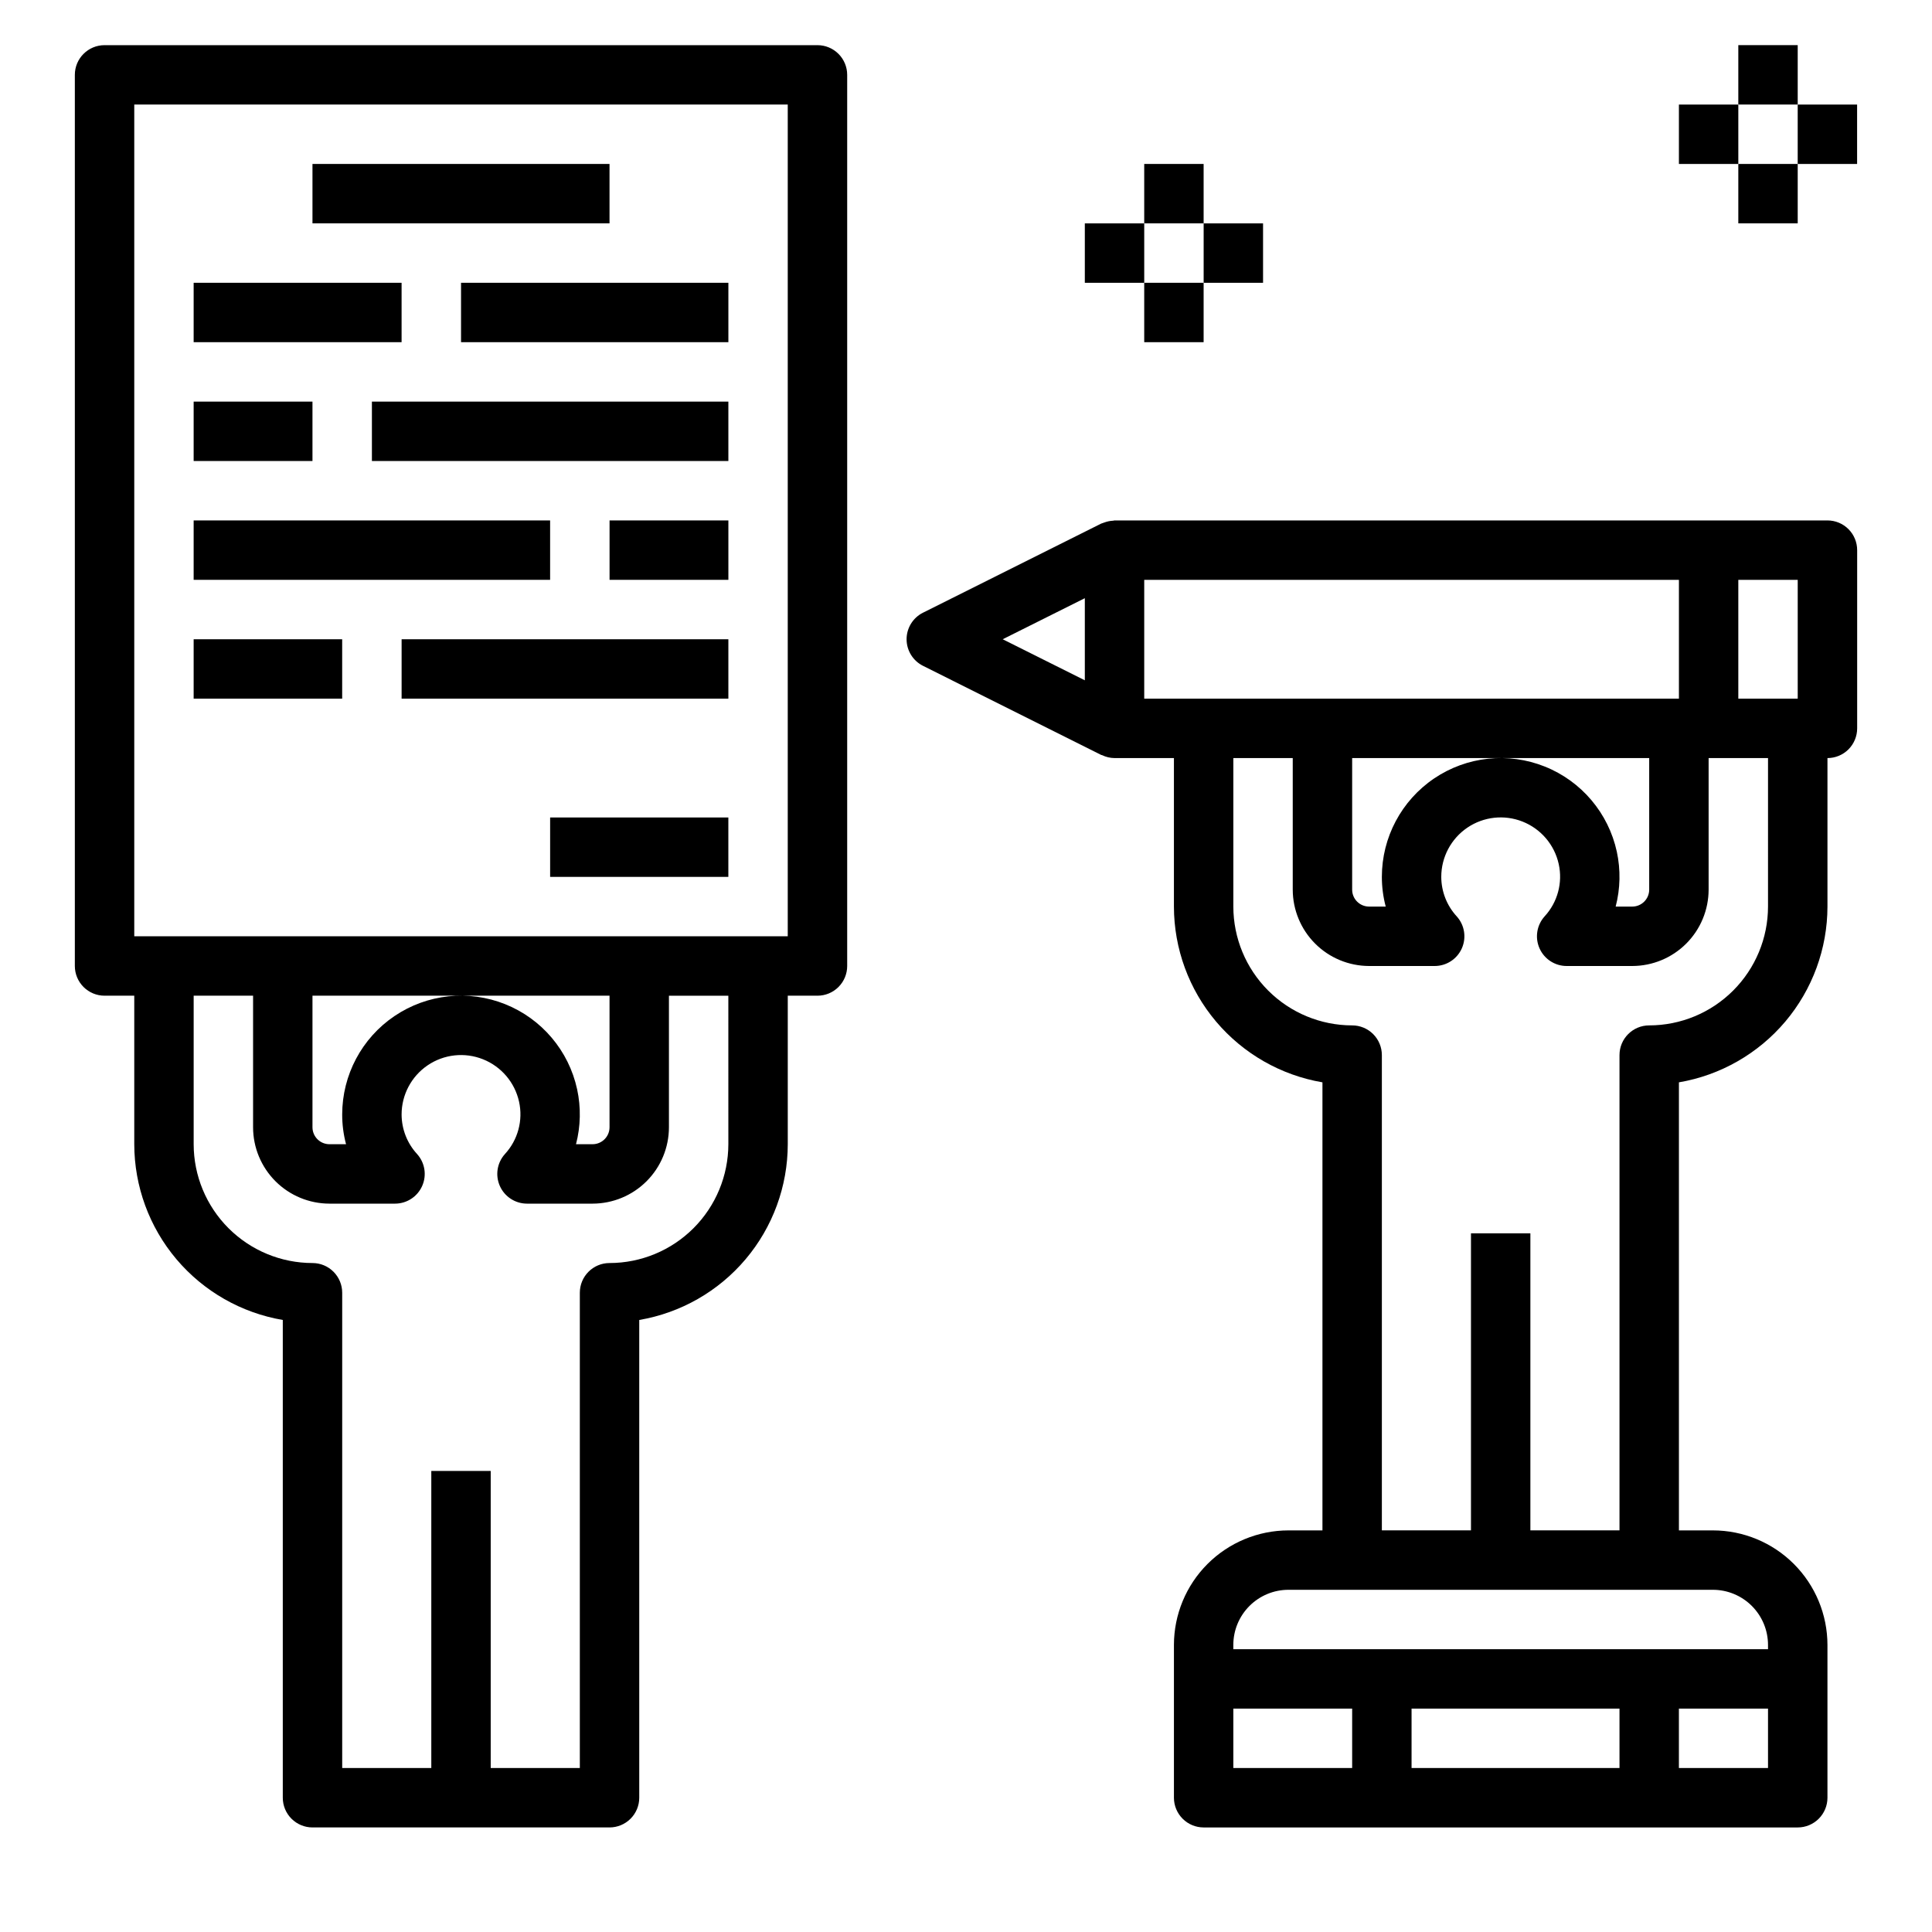
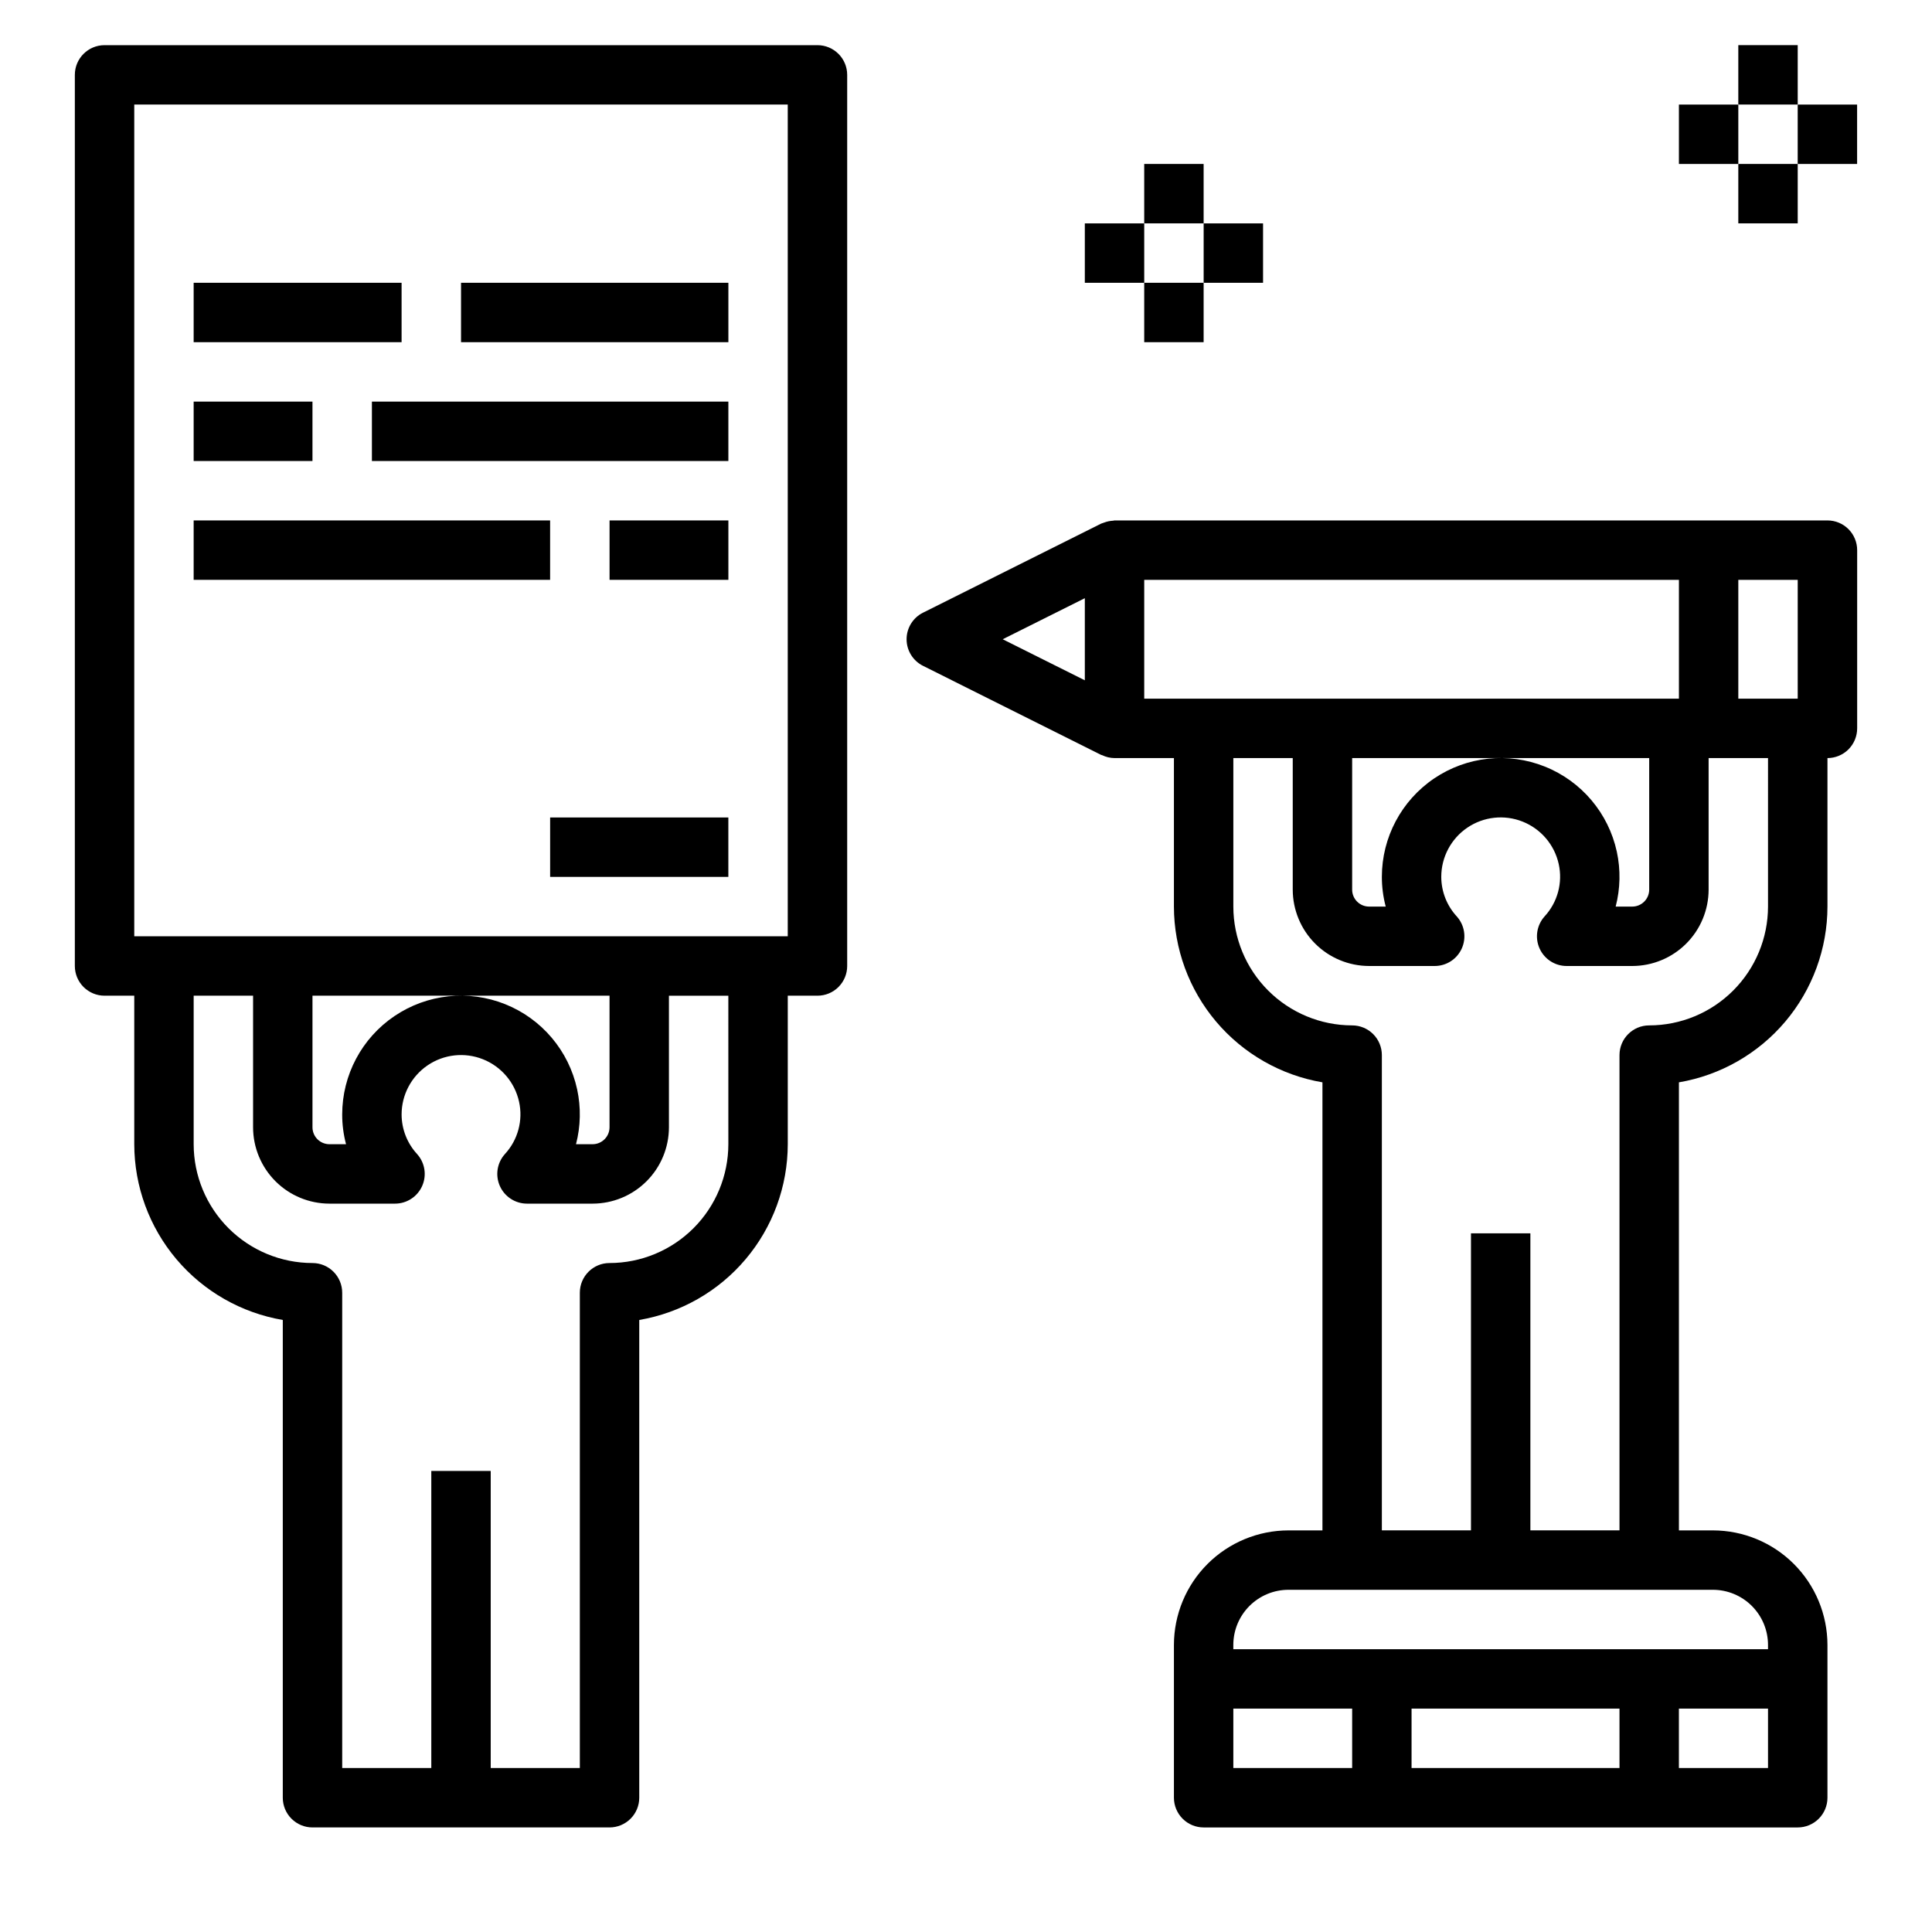
<svg xmlns="http://www.w3.org/2000/svg" fill="#000000" width="800px" height="800px" version="1.1" viewBox="144 144 512 512">
  <g>
    <path d="m171.71 407.87h7.871v39.359c0.016 11.16 3.973 21.953 11.176 30.477 7.203 8.52 17.184 14.223 28.184 16.098v126.61c0 2.09 0.828 4.09 2.305 5.566 1.477 1.477 3.481 2.309 5.566 2.309h78.723c2.086 0 4.09-0.832 5.566-2.309 1.477-1.477 2.305-3.477 2.305-5.566v-126.61c11-1.875 20.984-7.578 28.184-16.098 7.203-8.523 11.16-19.316 11.176-30.477v-39.359h7.871c2.09 0 4.09-0.828 5.566-2.305 1.477-1.477 2.309-3.481 2.309-5.566v-236.16c0-2.086-0.832-4.09-2.309-5.566-1.477-1.473-3.477-2.305-5.566-2.305h-188.93c-4.348 0-7.875 3.523-7.875 7.871v236.16c0 2.086 0.832 4.09 2.309 5.566 1.477 1.477 3.477 2.305 5.566 2.305zm165.31 39.359c-0.012 8.348-3.332 16.352-9.234 22.254-5.902 5.902-13.906 9.227-22.254 9.234-4.348 0-7.871 3.523-7.871 7.871v125.95h-23.617v-78.719h-15.746v78.719h-23.613v-125.95c0-2.086-0.832-4.09-2.309-5.566-1.477-1.477-3.477-2.305-5.566-2.305-8.348-0.008-16.352-3.332-22.254-9.234s-9.223-13.906-9.234-22.254v-39.359h15.746v34.871c0.004 5.363 2.141 10.508 5.934 14.301 3.793 3.793 8.934 5.926 14.301 5.934h17.383-0.004c3.109 0 5.93-1.832 7.191-4.672 1.266-2.84 0.742-6.156-1.34-8.469-2.629-2.856-4.094-6.594-4.106-10.477-0.004-5.223 2.582-10.105 6.898-13.039 4.32-2.934 9.812-3.535 14.664-1.605 4.852 1.926 8.434 6.133 9.562 11.23 1.102 4.961-0.297 10.148-3.742 13.887-2.082 2.312-2.606 5.629-1.34 8.473 1.262 2.84 4.082 4.668 7.191 4.672h17.383-0.004c5.367-0.008 10.508-2.141 14.305-5.934 3.793-3.793 5.926-8.938 5.93-14.301v-34.871h15.742zm-40.07-14.551h-0.004c-2.215-10.215-9.355-18.664-19.059-22.555-9.703-3.887-20.703-2.707-29.359 3.152-8.66 5.856-13.844 15.629-13.844 26.082-0.004 2.656 0.34 5.301 1.02 7.871h-4.406 0.004c-2.481-0.004-4.488-2.012-4.492-4.488v-34.871h78.723v34.871c-0.004 2.477-2.012 4.484-4.492 4.488h-4.398 0.004c1.238-4.762 1.34-9.746 0.301-14.551zm-117.37-260.97h173.18v220.41h-173.18z" />
-     <path d="m226.81 187.45h78.719v15.742h-78.719z" />
    <path d="m195.32 218.94h55.105v15.742h-55.105z" />
    <path d="m266.18 218.94h70.848v15.742h-70.848z" />
    <path d="m195.32 250.43h31.488v15.742h-31.488z" />
    <path d="m242.56 250.43h94.465v15.742h-94.465z" />
    <path d="m195.32 281.92h94.465v15.742h-94.465z" />
    <path d="m305.54 281.92h31.488v15.742h-31.488z" />
-     <path d="m195.32 313.41h39.359v15.742h-39.359z" />
-     <path d="m250.43 313.41h86.594v15.742h-86.594z" />
    <path d="m289.79 360.64h47.23v15.742h-47.23z" />
    <path d="m628.29 281.92h-188.93c-0.121 0-0.223 0.062-0.34 0.07h-0.004c-0.805 0.035-1.598 0.195-2.356 0.477-0.176 0.066-0.355 0.105-0.527 0.184-0.098 0.043-0.199 0.055-0.297 0.102l-47.23 23.617v-0.004c-2.668 1.336-4.352 4.062-4.352 7.043s1.684 5.707 4.352 7.043l47.23 23.617c0.07 0.035 0.152 0.02 0.219 0.051h0.004c1.027 0.5 2.156 0.766 3.301 0.777h15.742v39.359c0.016 11.16 3.973 21.953 11.176 30.477 7.203 8.52 17.188 14.223 28.184 16.098v118.74h-9.008c-8.047 0.008-15.762 3.211-21.453 8.898-5.688 5.691-8.887 13.406-8.898 21.453v40.496c0 2.09 0.832 4.09 2.309 5.566 1.473 1.477 3.477 2.309 5.566 2.309h157.44c2.09 0 4.09-0.832 5.566-2.309 1.477-1.477 2.309-3.477 2.309-5.566v-40.496c-0.012-8.047-3.211-15.762-8.902-21.453-5.688-5.688-13.402-8.891-21.449-8.898h-9.012v-118.74c11-1.875 20.984-7.578 28.188-16.098 7.199-8.523 11.16-19.316 11.176-30.477v-39.359c2.086 0 4.09-0.828 5.566-2.305 1.473-1.477 2.305-3.481 2.305-5.566v-47.234c0-2.086-0.832-4.09-2.305-5.566-1.477-1.477-3.481-2.305-5.566-2.305zm-196.8 42.367-21.762-10.879 21.762-10.879zm15.742 4.863v-31.484h141.7v31.488zm125.24 40.551v0.004c-2.219-10.215-9.359-18.664-19.062-22.551-9.703-3.891-20.703-2.711-29.359 3.148s-13.844 15.629-13.844 26.082c0 2.656 0.344 5.305 1.023 7.871h-4.406c-2.477-0.004-4.488-2.012-4.488-4.488v-34.871h78.719v34.871c-0.004 2.477-2.012 4.484-4.488 4.488h-4.398c1.238-4.758 1.344-9.742 0.305-14.551zm-70.137 242.84h-31.488v-15.742h31.488zm70.848 0h-55.105v-15.742h55.105zm39.359 0h-23.617v-15.742h23.617zm-14.605-47.23c3.871 0.004 7.586 1.543 10.32 4.281 2.738 2.738 4.281 6.453 4.285 10.324v1.137h-141.7v-1.137c0.004-3.871 1.543-7.586 4.281-10.324 2.738-2.738 6.453-4.277 10.324-4.281zm14.605-181.06c-0.008 8.348-3.328 16.352-9.234 22.254-5.902 5.906-13.906 9.227-22.254 9.234-4.348 0-7.871 3.523-7.871 7.871v125.95h-23.617v-78.719h-15.742v78.719h-23.617v-125.95c0-2.086-0.828-4.09-2.305-5.566-1.477-1.477-3.481-2.305-5.566-2.305-8.348-0.008-16.352-3.328-22.258-9.234-5.902-5.902-9.223-13.906-9.23-22.254v-39.359h15.742v34.871c0.008 5.363 2.141 10.508 5.934 14.301 3.793 3.793 8.938 5.926 14.301 5.934h17.383c3.109 0 5.926-1.832 7.191-4.672 1.262-2.84 0.738-6.156-1.344-8.469-2.629-2.856-4.094-6.594-4.106-10.477 0-5.223 2.582-10.105 6.902-13.039 4.316-2.93 9.809-3.535 14.66-1.605 4.852 1.926 8.434 6.133 9.562 11.23 1.102 4.961-0.297 10.148-3.742 13.887-2.078 2.312-2.606 5.633-1.34 8.473 1.266 2.84 4.082 4.672 7.191 4.672h17.383c5.363-0.008 10.508-2.141 14.301-5.934 3.793-3.793 5.926-8.938 5.934-14.301v-34.871h15.742zm7.871-55.105h-15.742v-31.484h15.742z" />
    <path d="m604.67 155.96h15.742v15.742h-15.742z" />
    <path d="m604.67 187.45h15.742v15.742h-15.742z" />
    <path d="m620.41 171.71h15.742v15.742h-15.742z" />
    <path d="m588.93 171.71h15.742v15.742h-15.742z" />
    <path d="m447.23 187.45h15.742v15.742h-15.742z" />
    <path d="m447.23 218.94h15.742v15.742h-15.742z" />
    <path d="m462.98 203.2h15.742v15.742h-15.742z" />
    <path d="m431.49 203.2h15.742v15.742h-15.742z" />
  </g>
</svg>